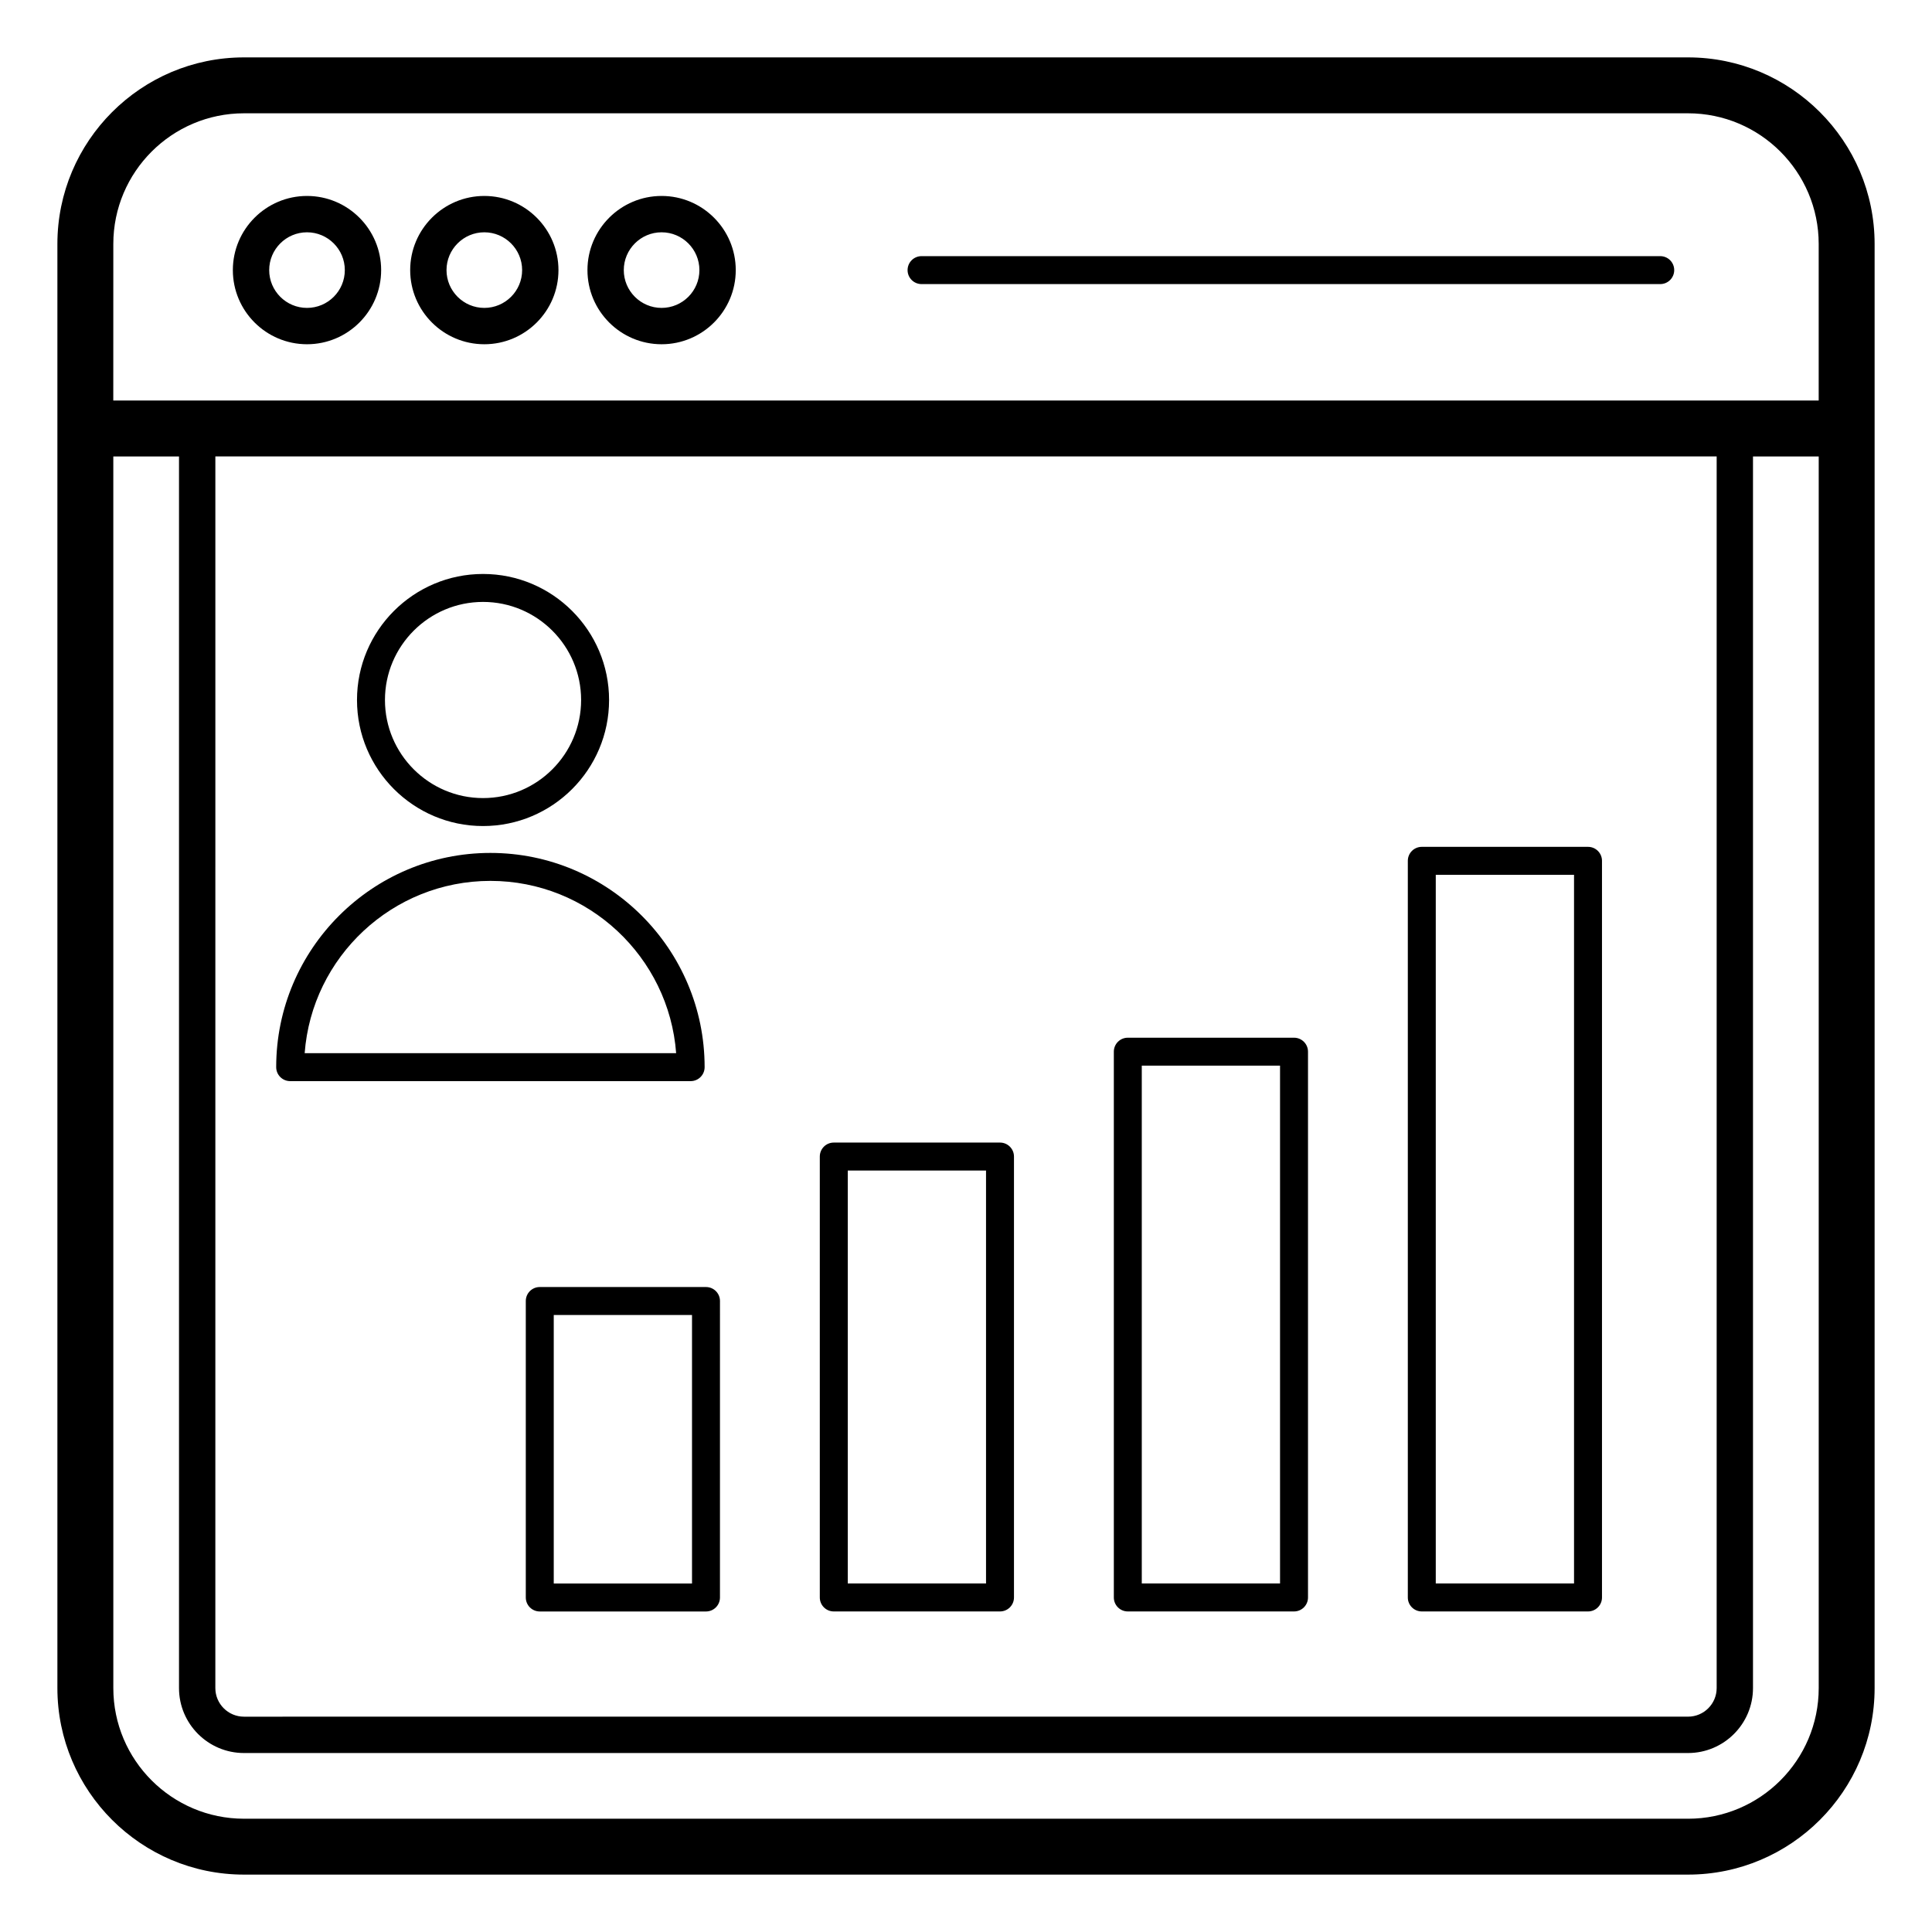
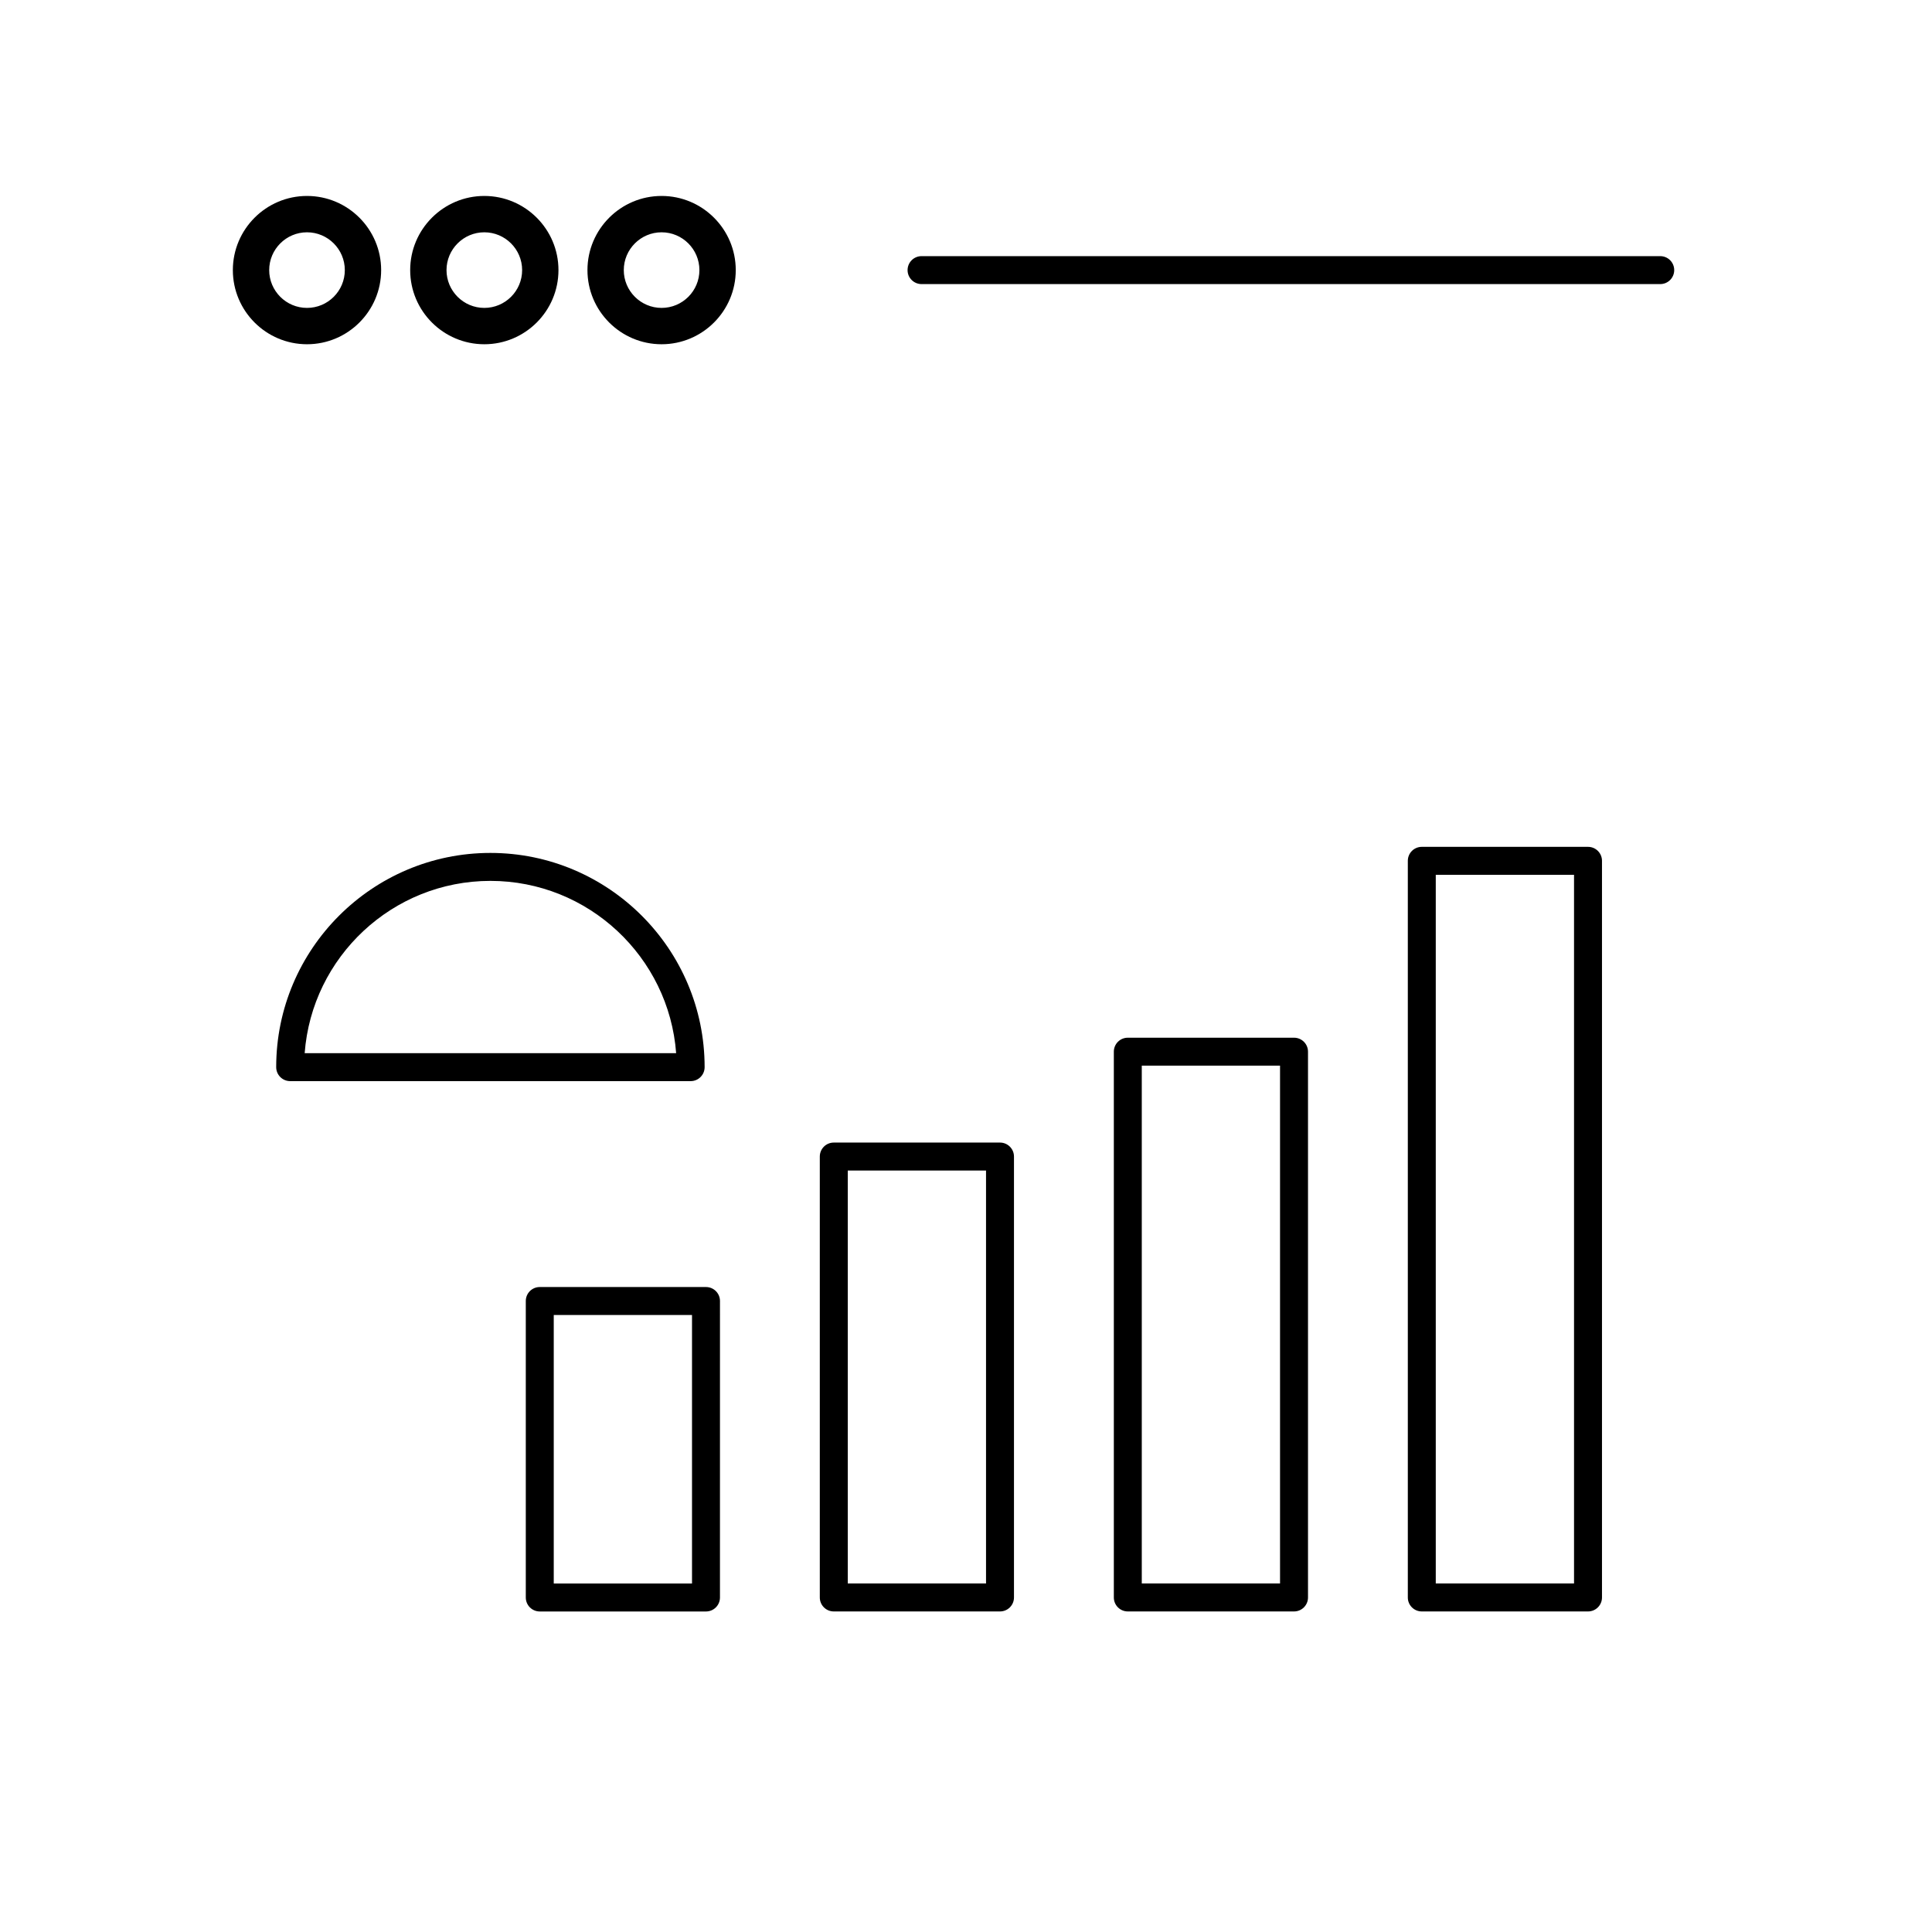
<svg xmlns="http://www.w3.org/2000/svg" fill="#000000" width="800px" height="800px" version="1.1" viewBox="144 144 512 512">
  <g>
-     <path d="m591.35 159.21h-382.7c-27.262 0-49.441 22.18-49.441 49.441v382.7c0 27.258 22.18 49.438 49.441 49.438h382.7c27.262 0 49.441-22.18 49.441-49.438v-382.7c0-27.262-22.18-49.441-49.441-49.441zm-417.32 49.441c0-19.09 15.531-34.625 34.621-34.625h382.7c19.09 0 34.621 15.535 34.621 34.625v41.492h-451.95zm27.043 56.309h397.86v326.39c0 4.184-3.402 7.582-7.582 7.582l-382.7 0.004c-4.18 0-7.582-3.402-7.582-7.582zm390.28 361.02h-382.7c-19.09 0-34.621-15.531-34.621-34.621l-0.004-326.39h17.41v326.39c0 9.492 7.723 17.211 17.211 17.211h382.7c9.492 0 17.211-7.719 17.211-17.211v-326.39h17.418v326.39c0 19.094-15.531 34.625-34.625 34.625z" />
    <path d="m225.36 195.93c-10.836 0-19.652 8.816-19.652 19.652 0 10.836 8.812 19.648 19.652 19.648 10.836 0 19.648-8.812 19.648-19.648 0.004-10.836-8.812-19.652-19.648-19.652zm0 29.668c-5.527 0-10.02-4.492-10.02-10.016 0-5.523 4.496-10.02 10.02-10.02 5.523 0 10.02 4.496 10.02 10.02 0 5.523-4.492 10.016-10.02 10.016z" />
    <path d="m272.35 195.93c-10.836 0-19.648 8.816-19.648 19.652 0 10.836 8.812 19.648 19.648 19.648 10.836 0 19.648-8.812 19.648-19.648 0.004-10.836-8.812-19.652-19.648-19.652zm0 29.668c-5.523 0-10.02-4.492-10.02-10.016 0-5.523 4.496-10.02 10.02-10.02 5.523 0 10.02 4.496 10.02 10.02 0 5.523-4.492 10.016-10.02 10.016z" />
    <path d="m319.33 195.93c-10.836 0-19.648 8.816-19.648 19.652 0 10.836 8.812 19.648 19.648 19.648 10.836 0 19.652-8.812 19.652-19.648 0-10.836-8.812-19.652-19.652-19.652zm0 29.668c-5.523 0-10.02-4.492-10.02-10.016 0-5.523 4.496-10.02 10.02-10.02 5.527 0 10.02 4.496 10.02 10.02 0.004 5.523-4.492 10.016-10.02 10.016z" />
    <path d="m283.34 488.78v78.574c0 2.047 1.66 3.703 3.703 3.703h44.051c2.047 0 3.703-1.656 3.703-3.703l0.004-78.574c0-2.047-1.66-3.703-3.703-3.703h-44.051c-2.047-0.004-3.707 1.652-3.707 3.703zm7.41 3.703h36.641v71.168h-36.641z" />
    <path d="m364.96 571.05h44.051c2.047 0 3.703-1.656 3.703-3.703v-116.85c0-2.047-1.66-3.703-3.703-3.703h-44.051c-2.047 0-3.703 1.656-3.703 3.703v116.85c0 2.047 1.656 3.703 3.703 3.703zm3.707-116.85h36.641v109.44h-36.641z" />
    <path d="m442.88 571.05h44.051c2.047 0 3.703-1.656 3.703-3.703v-144.64c0-2.047-1.66-3.703-3.703-3.703h-44.051c-2.047 0-3.703 1.656-3.703 3.703v144.64c0 2.047 1.656 3.703 3.703 3.703zm3.703-144.64h36.641v137.23h-36.641z" />
    <path d="m520.79 571.05h44.051c2.047 0 3.703-1.656 3.703-3.703v-195.22c0-2.047-1.66-3.703-3.703-3.703h-44.051c-2.047 0-3.703 1.656-3.703 3.703v195.22c-0.004 2.047 1.656 3.703 3.703 3.703zm3.703-195.22h36.641v187.81h-36.641z" />
    <path d="m583.98 211.88h-195.76c-2.047 0-3.703 1.656-3.703 3.703s1.66 3.703 3.703 3.703h195.76c2.047 0 3.703-1.656 3.703-3.703s-1.656-3.703-3.703-3.703z" />
    <path d="m220.9 430.51h106.13c2.047 0 3.703-1.656 3.703-3.703 0-31.305-25.465-56.773-56.77-56.773-31.301 0-56.77 25.469-56.77 56.773 0 2.047 1.66 3.703 3.707 3.703zm53.062-53.066c25.973 0 47.32 20.164 49.223 45.66h-98.445c1.902-25.496 23.25-45.66 49.223-45.66z" />
-     <path d="m272.01 362.91c18.418 0 33.402-14.984 33.402-33.402s-14.984-33.402-33.402-33.402c-18.418 0-33.402 14.984-33.402 33.402s14.984 33.402 33.402 33.402zm0-59.395c14.332 0 25.992 11.66 25.992 25.992s-11.66 25.992-25.992 25.992c-14.332 0-25.992-11.66-25.992-25.992s11.66-25.992 25.992-25.992z" />
  </g>
</svg>